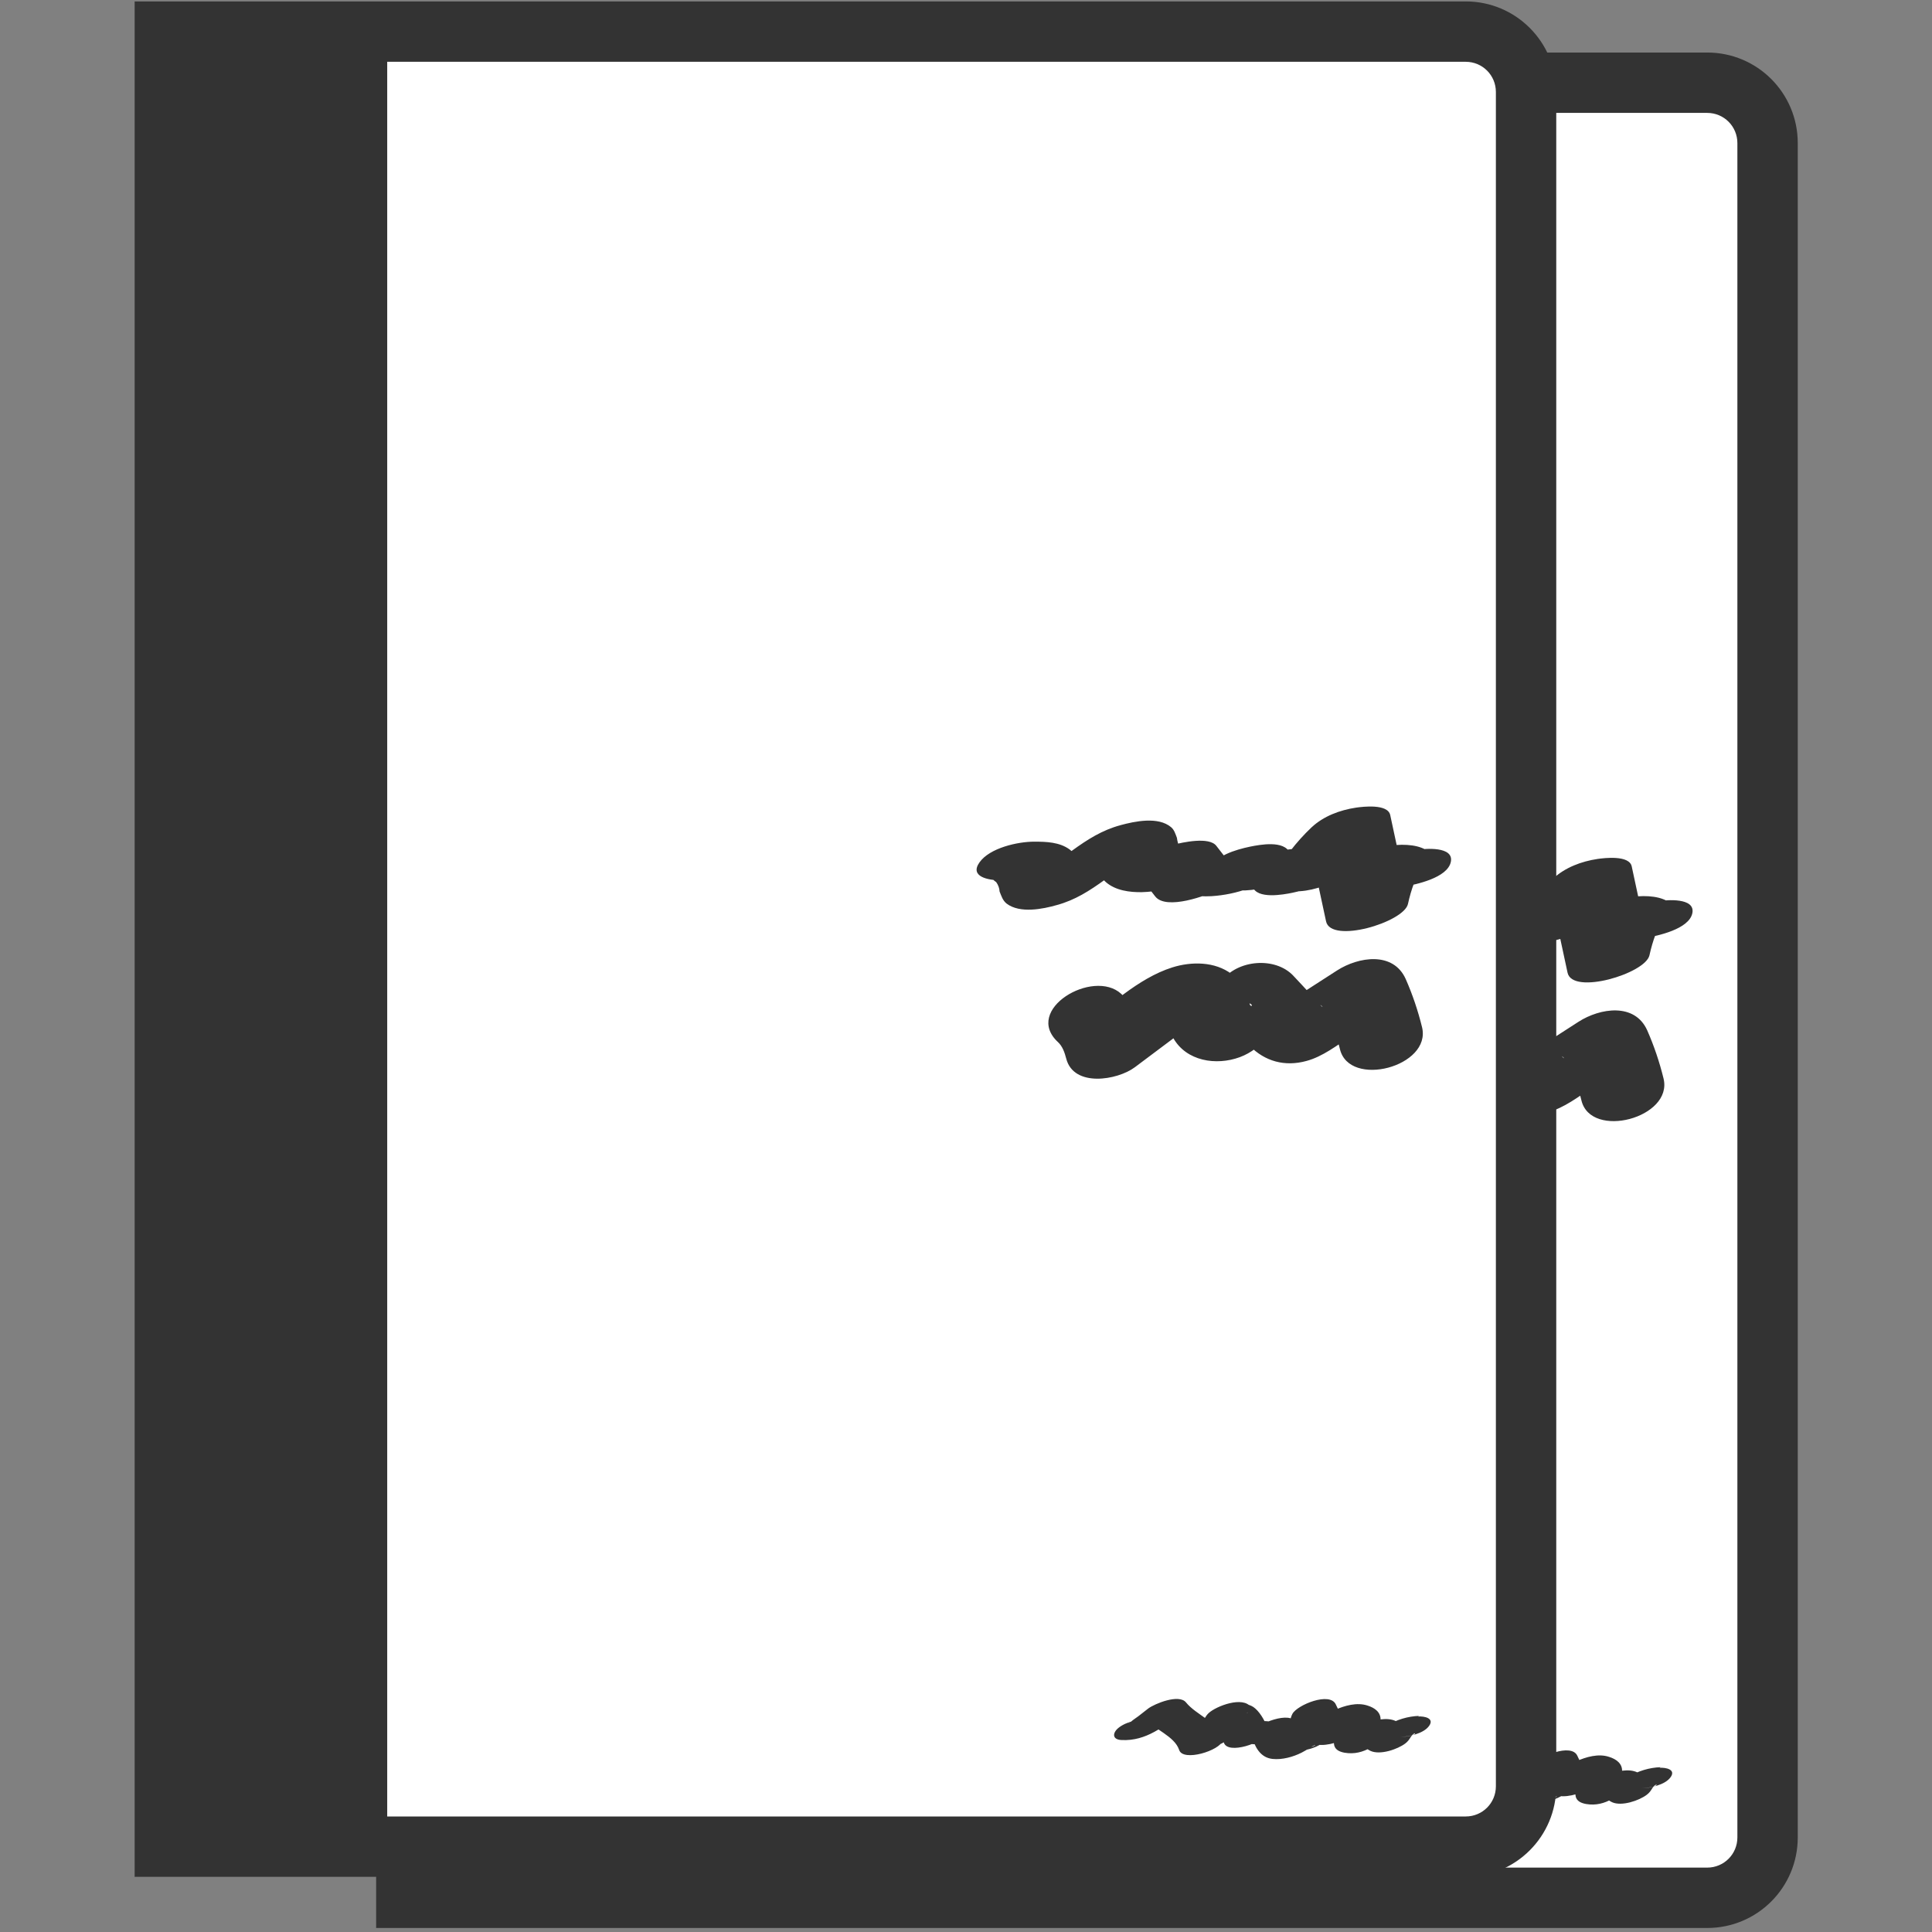
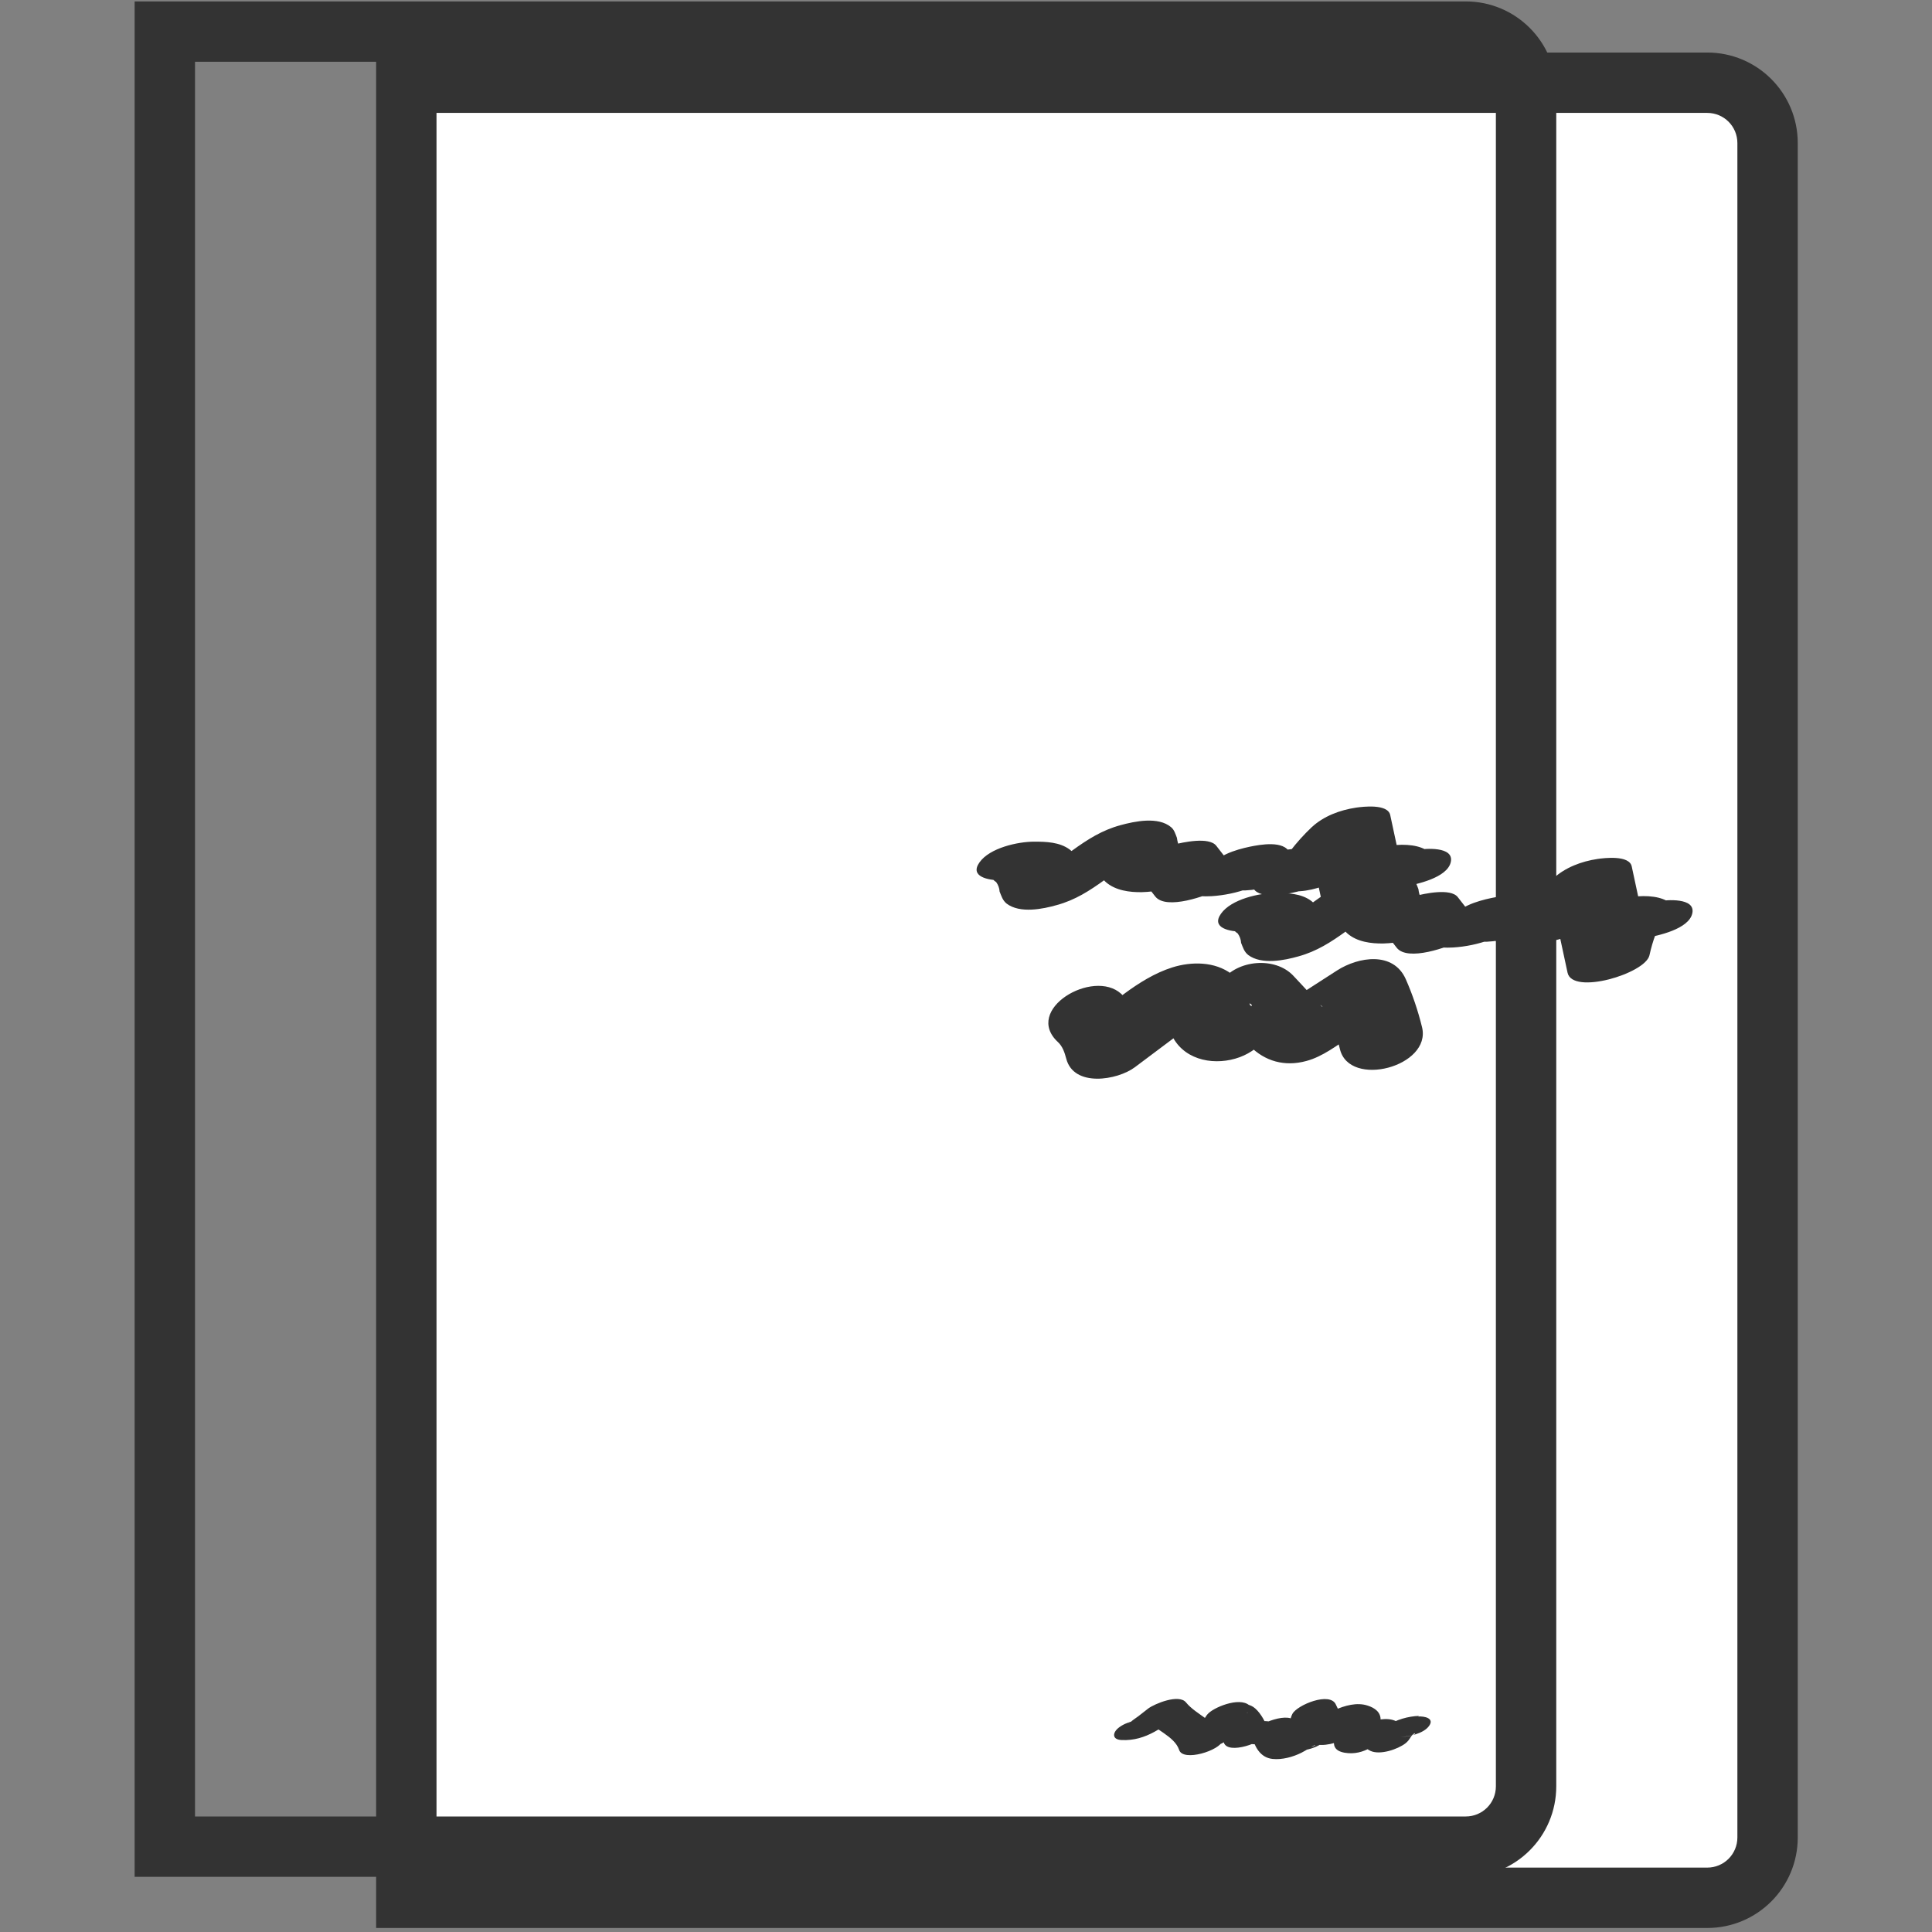
<svg xmlns="http://www.w3.org/2000/svg" width="64" height="64" viewBox="0 0 64 64" fill="none">
  <rect x="0" y="0" width="64" height="64" fill="#808080" stroke="none" />
  <g clip-path="url(#clip0_1958_48066)">
    <path d="M14.4 2.74H54.8C56.873 2.74 58.553 4.42 58.553 6.494V59.107C58.553 61.18 56.873 62.86 54.8 62.86H14.4C13.88 62.86 13.46 62.44 13.46 61.92V3.68C13.46 3.16 13.88 2.74 14.4 2.74Z" fill="white" />
    <path fill-rule="evenodd" clip-rule="evenodd" d="M12.46 1.74H56.553C58.212 1.74 59.553 3.081 59.553 4.74V60.867C59.553 62.526 58.212 63.867 56.553 63.867H12.46V1.74ZM14.46 3.74V61.867H56.553C57.108 61.867 57.553 61.421 57.553 60.867V4.74C57.553 4.186 57.108 3.74 56.553 3.74H14.46Z" fill="#333333" />
-     <path d="M20.827 2.78H14.473V62.867H20.827V2.78Z" fill="#333333" />
    <path d="M41.12 30.854C40.873 30.787 40.833 30.807 41 30.921C41.067 31.014 41.107 31.121 41.113 31.234C41.173 31.381 41.213 31.527 41.347 31.634C41.787 31.967 42.547 31.814 43.013 31.681C43.62 31.514 44.093 31.207 44.593 30.847C44.8 30.701 45.007 30.547 45.22 30.401C45.433 30.254 46.293 29.854 45.487 30.067L44.24 30.121C44.24 30.121 44.307 30.441 44.327 30.494C44.387 30.634 44.52 30.821 44.633 30.921C44.953 31.201 45.42 31.261 45.827 31.254C46.773 31.227 47.86 30.847 48.36 30.007L45.733 30.707C45.913 30.934 46.087 31.167 46.267 31.394C46.633 31.867 47.993 31.361 48.353 31.174C47.473 31.334 47.273 31.407 47.753 31.387C47.88 31.394 48.007 31.394 48.133 31.387C48.553 31.361 48.973 31.274 49.367 31.127C49.92 30.927 50.447 30.654 50.707 30.107L47.993 30.681C48.16 31.054 48.467 31.147 48.86 31.187C49.127 31.214 49.393 31.194 49.653 31.154C49.807 31.141 49.953 31.107 50.1 31.067C50.5 30.974 50.293 30.981 49.493 31.067C49.633 31.501 50.52 31.334 50.813 31.274C51.28 31.174 51.987 30.974 52.207 30.494L52.253 30.447L51.507 30.907L51.633 30.854L50.573 31.081L50.233 31.034C50.893 31.534 52.48 30.981 52.86 30.334C53.147 29.841 53.513 29.407 53.933 29.014L51.327 29.427L51.927 32.221C52.087 32.974 54.5 32.254 54.64 31.647C54.747 31.161 54.907 30.701 55.187 30.287L52.667 30.827C53.253 31.154 53.827 31.187 54.487 31.074C54.913 31.001 55.947 30.781 56.06 30.254C56.173 29.727 55.2 29.807 54.933 29.854L55.213 29.841C54.587 29.494 53.12 29.747 52.693 30.381C52.34 30.907 52.073 31.441 51.94 32.067L54.653 31.494L54.053 28.701C53.973 28.321 53.147 28.421 52.92 28.454C52.387 28.534 51.847 28.734 51.447 29.107C50.933 29.594 50.52 30.141 50.167 30.754L52.793 30.054C51.927 29.394 49.96 29.941 49.52 30.921L52.233 30.347C52.113 29.974 51.753 29.861 51.393 29.821C51.147 29.794 50.867 29.814 50.62 29.847C50.447 29.867 50.28 29.901 50.113 29.941C49.74 30.027 49.947 30.027 50.727 29.954C50.54 29.527 49.74 29.681 49.407 29.747C48.933 29.847 48.24 30.047 48.013 30.527C48.08 30.381 49.693 30.094 48.787 30.107C48.573 30.107 48.353 30.121 48.14 30.154C47.647 30.227 47.18 30.394 46.74 30.627L48.827 30.407C48.647 30.181 48.473 29.947 48.293 29.721C48.053 29.407 47.167 29.607 46.88 29.681C46.427 29.801 45.92 30.001 45.673 30.421C47.087 30.494 47.553 30.274 47.067 29.761C47.027 29.661 47 29.561 46.987 29.454C46.94 29.334 46.9 29.187 46.793 29.101C46.367 28.741 45.587 28.907 45.12 29.034C44.507 29.201 44.027 29.507 43.52 29.874C43.313 30.021 43.107 30.174 42.893 30.321C42.68 30.467 41.787 30.921 42.653 30.654L43.9 30.601C43.847 30.587 43.76 30.234 43.747 30.201C43.673 30.061 43.56 29.934 43.433 29.841C43.1 29.594 42.653 29.581 42.26 29.581C41.713 29.581 40.787 29.787 40.447 30.267C40.107 30.747 40.753 30.861 41.127 30.861L41.12 30.854Z" fill="#333333" />
-     <path d="M43.04 36.213C43.2 36.36 43.267 36.566 43.32 36.767C43.567 37.727 45.013 37.486 45.593 37.053C46.12 36.66 46.64 36.267 47.167 35.873C47.267 35.8 47.5 35.693 47.567 35.58C47.353 35.94 46.553 34.566 46.593 35.453C46.593 35.533 46.793 35.96 46.867 36.087C47.3 36.853 48.287 37.007 49.067 36.72C49.847 36.433 50.273 35.706 50.747 35.053L48.36 35.233C48.7 35.6 49.04 35.98 49.393 36.34C49.9 36.86 50.56 37.04 51.273 36.846C51.82 36.7 52.287 36.327 52.753 36.026C53.22 35.727 53.667 35.44 54.12 35.147L51.847 34.86C52.073 35.373 52.253 35.907 52.387 36.453C52.7 37.753 55.427 37.033 55.107 35.727C54.973 35.18 54.793 34.647 54.567 34.133C54.153 33.206 53 33.393 52.293 33.846C51.94 34.073 51.587 34.3 51.227 34.533C51.073 34.633 50.92 34.727 50.773 34.827C50.58 34.953 50.52 34.993 50.393 35.047L51.12 34.853H51C51.22 34.893 51.447 34.92 51.667 34.953C51.82 35.007 51.873 35.153 51.707 34.953C51.607 34.84 51.5 34.733 51.4 34.62C51.213 34.42 51.033 34.22 50.847 34.026C50.247 33.38 48.98 33.486 48.46 34.206C48.187 34.58 47.94 35.02 47.6 35.34L48.133 34.933L48.02 34.993L48.747 34.8L48.627 34.813L49.293 34.9C49.6 34.986 49.42 35.1 49.393 34.94C49.393 34.913 49.347 34.767 49.32 34.706C49.2 34.413 49.06 34.16 48.8 33.967C48.247 33.547 47.467 33.547 46.833 33.746C45.693 34.106 44.72 35.06 43.78 35.767L46.053 36.053C45.9 35.467 45.58 35.026 45.14 34.62C44.213 33.773 41.873 35.147 43.053 36.227L43.04 36.213Z" fill="#333333" />
-     <path d="M55.013 58.54C54.633 58.553 54.267 58.666 53.94 58.86C53.793 58.947 53.653 59.047 53.533 59.166C53.48 59.227 53.193 59.513 53.46 59.306L54.613 59.06C54.613 59.06 54.44 58.846 54.36 58.786C54.213 58.673 54.047 58.64 53.867 58.647C53.547 58.66 53.213 58.76 52.96 58.96C52.893 59.013 52.833 59.073 52.773 59.133C52.66 59.24 52.473 59.333 52.8 59.187L53.527 59.073C53.653 59.087 53.727 58.827 53.733 58.68C53.747 58.42 53.54 58.273 53.307 58.2C52.953 58.08 52.54 58.2 52.213 58.346C52.06 58.413 51.927 58.493 51.84 58.64C51.767 58.767 51.627 59 51.84 58.92L52.567 58.806C52.72 58.82 52.653 58.893 52.6 58.767C52.573 58.693 52.487 58.613 52.447 58.547C52.373 58.426 52.313 58.293 52.253 58.166C52.06 57.727 50.967 58.18 50.813 58.473C50.66 58.767 50.76 59.153 50.6 59.447L51.907 59.026C51.293 58.8 50.793 59.227 50.28 59.467L50.833 59.286L50.76 59.3L51.227 59.313C51.06 59.273 50.973 58.926 50.927 58.78C50.793 58.34 49.607 58.8 49.487 59.087L49.547 59.033L50.04 58.813C50.36 58.813 50.427 58.786 50.24 58.753C50.167 58.733 50.087 58.72 50.013 58.72C49.807 58.7 49.587 58.727 49.387 58.78C49.08 58.86 48.693 59 48.573 59.327L50.013 59.02C49.94 58.773 49.773 58.46 49.58 58.293C49.26 58.007 48.667 58.18 48.333 58.367L49.44 58.253C49.18 57.873 48.293 58.213 48.04 58.447C47.94 58.54 47.887 58.653 47.827 58.78C47.8 58.84 47.767 58.907 47.753 58.967C47.74 59.026 47.667 59.087 47.74 59.033L48.427 58.773H48.393C48.547 58.786 48.707 58.786 48.86 58.793H48.873C48.573 58.593 47.58 58.78 47.473 59.18C47.467 59.227 47.453 59.267 47.44 59.313L47.84 59.066L47.807 59.08L48.533 58.967C48.787 59 48.493 58.926 48.4 58.913C48.187 58.88 47.94 58.926 47.74 58.993C47.413 59.1 47.16 59.246 47.067 59.587L48.507 59.28C48.333 58.733 47.627 58.513 47.287 58.093C47.053 57.806 46.26 58.133 46.04 58.293C45.927 58.38 45.82 58.467 45.707 58.553C45.627 58.613 45.54 58.666 45.473 58.727C45.38 58.813 45.267 58.793 45.573 58.72L46.107 58.666H46.073C45.733 58.647 45.32 58.72 45.047 58.94C44.847 59.106 44.84 59.327 45.153 59.34C45.973 59.38 46.553 58.886 47.173 58.42L45.927 58.62C46.227 58.986 46.907 59.206 47.06 59.666C47.187 60.073 48.42 59.687 48.5 59.36C48.507 59.313 48.52 59.273 48.533 59.227L48.133 59.473L48.167 59.46L47.44 59.573C47.187 59.54 47.48 59.613 47.573 59.627C47.787 59.66 48.033 59.613 48.233 59.547C48.56 59.44 48.813 59.293 48.907 58.953L47.507 59.327C47.9 59.6 48.633 59.393 48.953 59.093C49.06 58.993 49.127 58.873 49.187 58.74C49.213 58.68 49.247 58.613 49.26 58.553C49.313 58.36 49.453 58.393 49.1 58.593L48.213 58.786C48.053 58.7 48.007 58.693 48.073 58.773C48.253 59.026 49.013 58.753 49.18 58.66L49.207 58.647L48.187 58.813C48.307 58.84 48.493 59.267 48.54 59.42C48.667 59.846 49.873 59.42 49.98 59.113L49.913 59.16L49.42 59.38C49.1 59.38 49.033 59.393 49.22 59.433C49.293 59.453 49.373 59.467 49.447 59.473C49.66 59.493 49.873 59.467 50.073 59.413C50.393 59.333 50.753 59.193 50.893 58.873L49.453 59.18C49.56 59.547 49.733 59.92 50.153 59.967C50.473 60 50.833 59.9 51.113 59.76C51.2 59.713 51.287 59.666 51.367 59.613C51.687 59.4 51.653 59.566 51.107 59.64L50.64 59.627L50.7 59.647C51.073 59.786 51.807 59.593 52.007 59.227C52.167 58.933 52.06 58.547 52.22 58.253L50.78 58.56C50.953 58.953 51.16 59.426 51.627 59.493C51.993 59.547 52.453 59.386 52.76 59.18C53.067 58.973 53.087 58.733 53.253 58.433L52.8 58.767L52.9 58.733L52.047 58.82C52.52 58.947 51.807 59.627 52.54 59.76C53.2 59.873 53.66 59.433 54.1 59.073L53.233 59.353H53.26C53.133 59.327 53.007 59.3 52.88 59.273C53.087 59.38 53.187 59.606 53.4 59.7C53.72 59.846 54.3 59.647 54.553 59.453C54.64 59.386 54.68 59.327 54.733 59.24C54.9 58.98 55.06 59.213 54.373 59.24C54.667 59.227 55.153 59.133 55.34 58.873C55.527 58.613 55.18 58.547 54.973 58.56L55.013 58.54Z" fill="#333333" />
-     <path d="M6.4 1.047H46.8C48.873 1.047 50.553 2.727 50.553 4.8V57.413C50.553 59.487 48.873 61.167 46.8 61.167H6.4C5.88 61.167 5.46 60.747 5.46 60.227V1.98C5.46 1.46 5.88 1.04 6.4 1.04V1.047Z" fill="white" />
    <path fill-rule="evenodd" clip-rule="evenodd" d="M4.46 0.047H48.553C50.212 0.047 51.553 1.388 51.553 3.047V59.173C51.553 60.833 50.212 62.173 48.553 62.173H4.46V0.047ZM6.46 2.047V60.173H48.553C49.108 60.173 49.553 59.728 49.553 59.173V3.047C49.553 2.492 49.108 2.047 48.553 2.047H6.46Z" fill="#333333" />
-     <path d="M12.827 1.08H5.46V61.167H12.827V1.08Z" fill="#333333" />
    <path d="M33.12 29.154C32.873 29.087 32.833 29.107 33 29.221C33.067 29.314 33.107 29.421 33.113 29.534C33.173 29.68 33.213 29.827 33.347 29.934C33.787 30.267 34.547 30.114 35.013 29.98C35.62 29.814 36.093 29.507 36.593 29.147C36.8 29 37.007 28.847 37.22 28.701C37.433 28.554 38.293 28.154 37.487 28.367L36.24 28.421C36.24 28.421 36.307 28.741 36.327 28.794C36.387 28.934 36.52 29.12 36.633 29.221C36.953 29.5 37.42 29.561 37.827 29.554C38.773 29.527 39.86 29.147 40.36 28.307L37.733 29.007C37.913 29.234 38.087 29.467 38.267 29.694C38.633 30.167 39.993 29.66 40.353 29.474C39.473 29.634 39.273 29.707 39.753 29.687C39.88 29.694 40.007 29.694 40.133 29.687C40.553 29.66 40.973 29.574 41.367 29.427C41.92 29.227 42.447 28.954 42.707 28.407L39.993 28.98C40.16 29.354 40.467 29.447 40.86 29.487C41.127 29.514 41.393 29.494 41.653 29.454C41.807 29.441 41.953 29.407 42.1 29.367C42.5 29.274 42.293 29.28 41.493 29.367C41.633 29.8 42.52 29.634 42.813 29.574C43.28 29.474 43.987 29.274 44.207 28.794L44.253 28.747L43.507 29.207L43.633 29.154L42.573 29.381L42.233 29.334C42.893 29.834 44.48 29.28 44.86 28.634C45.147 28.14 45.513 27.707 45.933 27.314L43.327 27.727L43.927 30.52C44.087 31.274 46.5 30.554 46.64 29.947C46.747 29.46 46.907 29 47.187 28.587L44.667 29.127C45.253 29.454 45.827 29.487 46.487 29.374C46.913 29.3 47.947 29.081 48.06 28.554C48.173 28.027 47.2 28.107 46.933 28.154L47.213 28.14C46.587 27.794 45.12 28.047 44.693 28.68C44.34 29.207 44.073 29.741 43.94 30.367L46.653 29.794L46.053 27C45.973 26.62 45.147 26.721 44.92 26.754C44.387 26.834 43.847 27.034 43.447 27.407C42.933 27.894 42.52 28.441 42.167 29.054L44.793 28.354C43.927 27.694 41.96 28.241 41.52 29.221L44.233 28.647C44.113 28.274 43.753 28.16 43.393 28.12C43.147 28.094 42.867 28.114 42.62 28.147C42.447 28.167 42.28 28.201 42.113 28.241C41.74 28.327 41.947 28.327 42.727 28.254C42.54 27.827 41.74 27.98 41.407 28.047C40.933 28.147 40.24 28.347 40.013 28.827C40.08 28.68 41.693 28.394 40.787 28.407C40.573 28.407 40.353 28.421 40.14 28.454C39.647 28.527 39.18 28.694 38.74 28.927L40.827 28.707C40.647 28.48 40.473 28.247 40.293 28.02C40.053 27.707 39.167 27.907 38.88 27.98C38.427 28.101 37.92 28.3 37.673 28.721C39.087 28.794 39.553 28.574 39.067 28.061C39.027 27.96 39 27.86 38.987 27.754C38.94 27.634 38.9 27.487 38.793 27.401C38.367 27.041 37.587 27.207 37.12 27.334C36.507 27.5 36.027 27.807 35.52 28.174C35.313 28.32 35.107 28.474 34.893 28.62C34.68 28.767 33.787 29.221 34.653 28.954L35.9 28.901C35.847 28.887 35.76 28.534 35.747 28.5C35.673 28.36 35.56 28.234 35.433 28.14C35.1 27.894 34.653 27.881 34.26 27.881C33.713 27.881 32.787 28.087 32.447 28.567C32.107 29.047 32.753 29.16 33.127 29.16L33.12 29.154Z" fill="#333333" />
    <path d="M35.04 34.514C35.2 34.661 35.267 34.867 35.32 35.067C35.567 36.027 37.013 35.787 37.593 35.354C38.12 34.961 38.64 34.567 39.167 34.174C39.267 34.101 39.5 33.994 39.567 33.881C39.353 34.241 38.553 32.867 38.593 33.754C38.593 33.834 38.793 34.261 38.867 34.387C39.3 35.154 40.287 35.307 41.067 35.021C41.847 34.734 42.273 34.007 42.747 33.354L40.36 33.534C40.7 33.901 41.04 34.281 41.393 34.641C41.9 35.161 42.56 35.341 43.273 35.147C43.82 35.001 44.287 34.627 44.753 34.327C45.22 34.027 45.667 33.741 46.12 33.447L43.847 33.161C44.073 33.674 44.253 34.207 44.387 34.754C44.7 36.054 47.427 35.334 47.107 34.027C46.973 33.481 46.793 32.947 46.567 32.434C46.153 31.507 45 31.694 44.293 32.147C43.94 32.374 43.587 32.601 43.227 32.834C43.073 32.934 42.92 33.027 42.773 33.127C42.58 33.254 42.52 33.294 42.393 33.347L43.12 33.154H43C43.22 33.194 43.447 33.221 43.667 33.254C43.82 33.307 43.873 33.454 43.707 33.254C43.607 33.141 43.5 33.034 43.4 32.921C43.213 32.721 43.033 32.521 42.847 32.327C42.247 31.681 40.98 31.787 40.46 32.507C40.187 32.881 39.94 33.321 39.6 33.641L40.133 33.234L40.02 33.294L40.747 33.101L40.627 33.114L41.293 33.201C41.6 33.287 41.42 33.401 41.393 33.241C41.393 33.214 41.347 33.067 41.32 33.007C41.2 32.714 41.06 32.461 40.8 32.267C40.247 31.847 39.467 31.847 38.833 32.047C37.693 32.407 36.72 33.361 35.78 34.067L38.053 34.354C37.9 33.767 37.58 33.327 37.14 32.921C36.213 32.074 33.873 33.447 35.053 34.527L35.04 34.514Z" fill="#333333" />
    <path d="M47.013 56.841C46.633 56.854 46.267 56.967 45.94 57.161C45.793 57.247 45.653 57.347 45.533 57.467C45.48 57.527 45.193 57.814 45.46 57.607L46.613 57.361C46.613 57.361 46.44 57.147 46.36 57.087C46.213 56.974 46.047 56.941 45.867 56.947C45.547 56.961 45.213 57.061 44.96 57.261C44.893 57.314 44.833 57.374 44.773 57.434C44.66 57.541 44.473 57.634 44.8 57.487L45.527 57.374C45.653 57.387 45.727 57.127 45.733 56.981C45.747 56.721 45.54 56.574 45.307 56.501C44.953 56.381 44.54 56.501 44.213 56.647C44.06 56.714 43.927 56.794 43.84 56.941C43.767 57.067 43.627 57.301 43.84 57.221L44.567 57.107C44.72 57.121 44.653 57.194 44.6 57.067C44.573 56.994 44.487 56.914 44.447 56.847C44.373 56.727 44.313 56.594 44.253 56.467C44.06 56.027 42.967 56.481 42.813 56.774C42.66 57.067 42.76 57.454 42.6 57.747L43.907 57.327C43.293 57.101 42.793 57.527 42.28 57.767L42.833 57.587L42.76 57.601L43.227 57.614C43.06 57.574 42.973 57.227 42.927 57.081C42.793 56.641 41.607 57.101 41.487 57.387L41.547 57.334L42.04 57.114C42.36 57.114 42.427 57.087 42.24 57.054C42.167 57.034 42.087 57.021 42.013 57.021C41.807 57.001 41.587 57.027 41.387 57.081C41.08 57.161 40.693 57.301 40.573 57.627L42.013 57.321C41.94 57.074 41.773 56.761 41.58 56.594C41.26 56.307 40.667 56.481 40.333 56.667L41.44 56.554C41.18 56.174 40.293 56.514 40.04 56.747C39.94 56.841 39.887 56.954 39.827 57.081C39.8 57.141 39.767 57.207 39.753 57.267C39.74 57.327 39.667 57.387 39.74 57.334L40.427 57.074H40.393C40.547 57.087 40.707 57.087 40.86 57.094H40.873C40.573 56.894 39.58 57.081 39.473 57.481C39.467 57.527 39.453 57.567 39.44 57.614L39.84 57.367L39.807 57.381L40.533 57.267C40.787 57.301 40.493 57.227 40.4 57.214C40.187 57.181 39.94 57.227 39.74 57.294C39.413 57.401 39.16 57.547 39.067 57.887L40.507 57.581C40.333 57.034 39.627 56.814 39.287 56.394C39.053 56.107 38.26 56.434 38.04 56.594C37.927 56.681 37.82 56.767 37.707 56.854C37.627 56.914 37.54 56.967 37.473 57.027C37.38 57.114 37.267 57.094 37.573 57.021L38.107 56.967H38.073C37.733 56.947 37.32 57.021 37.047 57.241C36.847 57.407 36.84 57.627 37.153 57.641C37.973 57.681 38.553 57.187 39.173 56.721L37.927 56.921C38.227 57.287 38.907 57.507 39.06 57.967C39.187 58.374 40.42 57.987 40.5 57.661C40.507 57.614 40.52 57.574 40.533 57.527L40.133 57.774L40.167 57.761L39.44 57.874C39.187 57.841 39.48 57.914 39.573 57.927C39.787 57.961 40.033 57.914 40.233 57.847C40.56 57.741 40.813 57.594 40.907 57.254L39.507 57.627C39.9 57.901 40.633 57.694 40.953 57.394C41.06 57.294 41.127 57.174 41.187 57.041C41.213 56.981 41.247 56.914 41.26 56.854C41.313 56.661 41.453 56.694 41.1 56.894L40.213 57.087C40.053 57.001 40.007 56.994 40.073 57.074C40.253 57.327 41.013 57.054 41.18 56.961L41.207 56.947L40.187 57.114C40.307 57.141 40.493 57.567 40.54 57.721C40.667 58.147 41.873 57.721 41.98 57.414L41.913 57.461L41.42 57.681C41.1 57.681 41.033 57.694 41.22 57.734C41.293 57.754 41.373 57.767 41.447 57.774C41.66 57.794 41.873 57.767 42.073 57.714C42.393 57.634 42.753 57.494 42.893 57.174L41.453 57.481C41.56 57.847 41.733 58.221 42.153 58.267C42.473 58.301 42.833 58.201 43.113 58.061C43.2 58.014 43.287 57.967 43.367 57.914C43.687 57.701 43.653 57.867 43.107 57.941L42.64 57.927L42.7 57.947C43.073 58.087 43.807 57.894 44.007 57.527C44.167 57.234 44.06 56.847 44.22 56.554L42.78 56.861C42.953 57.254 43.16 57.727 43.627 57.794C43.993 57.847 44.453 57.687 44.76 57.481C45.067 57.274 45.087 57.034 45.253 56.734L44.8 57.067L44.9 57.034L44.047 57.121C44.52 57.247 43.807 57.927 44.54 58.061C45.2 58.174 45.66 57.734 46.1 57.374L45.233 57.654H45.26C45.133 57.627 45.007 57.601 44.88 57.574C45.087 57.681 45.187 57.907 45.4 58.001C45.72 58.147 46.3 57.947 46.553 57.754C46.64 57.687 46.68 57.627 46.733 57.541C46.9 57.281 47.06 57.514 46.373 57.541C46.667 57.527 47.153 57.434 47.34 57.174C47.527 56.914 47.18 56.847 46.973 56.861L47.013 56.841Z" fill="#333333" />
  </g>
  <defs>
    <clipPath id="clip0_1958_48066">
      <rect width="64" height="64" fill="white" />
    </clipPath>
  </defs>
</svg>